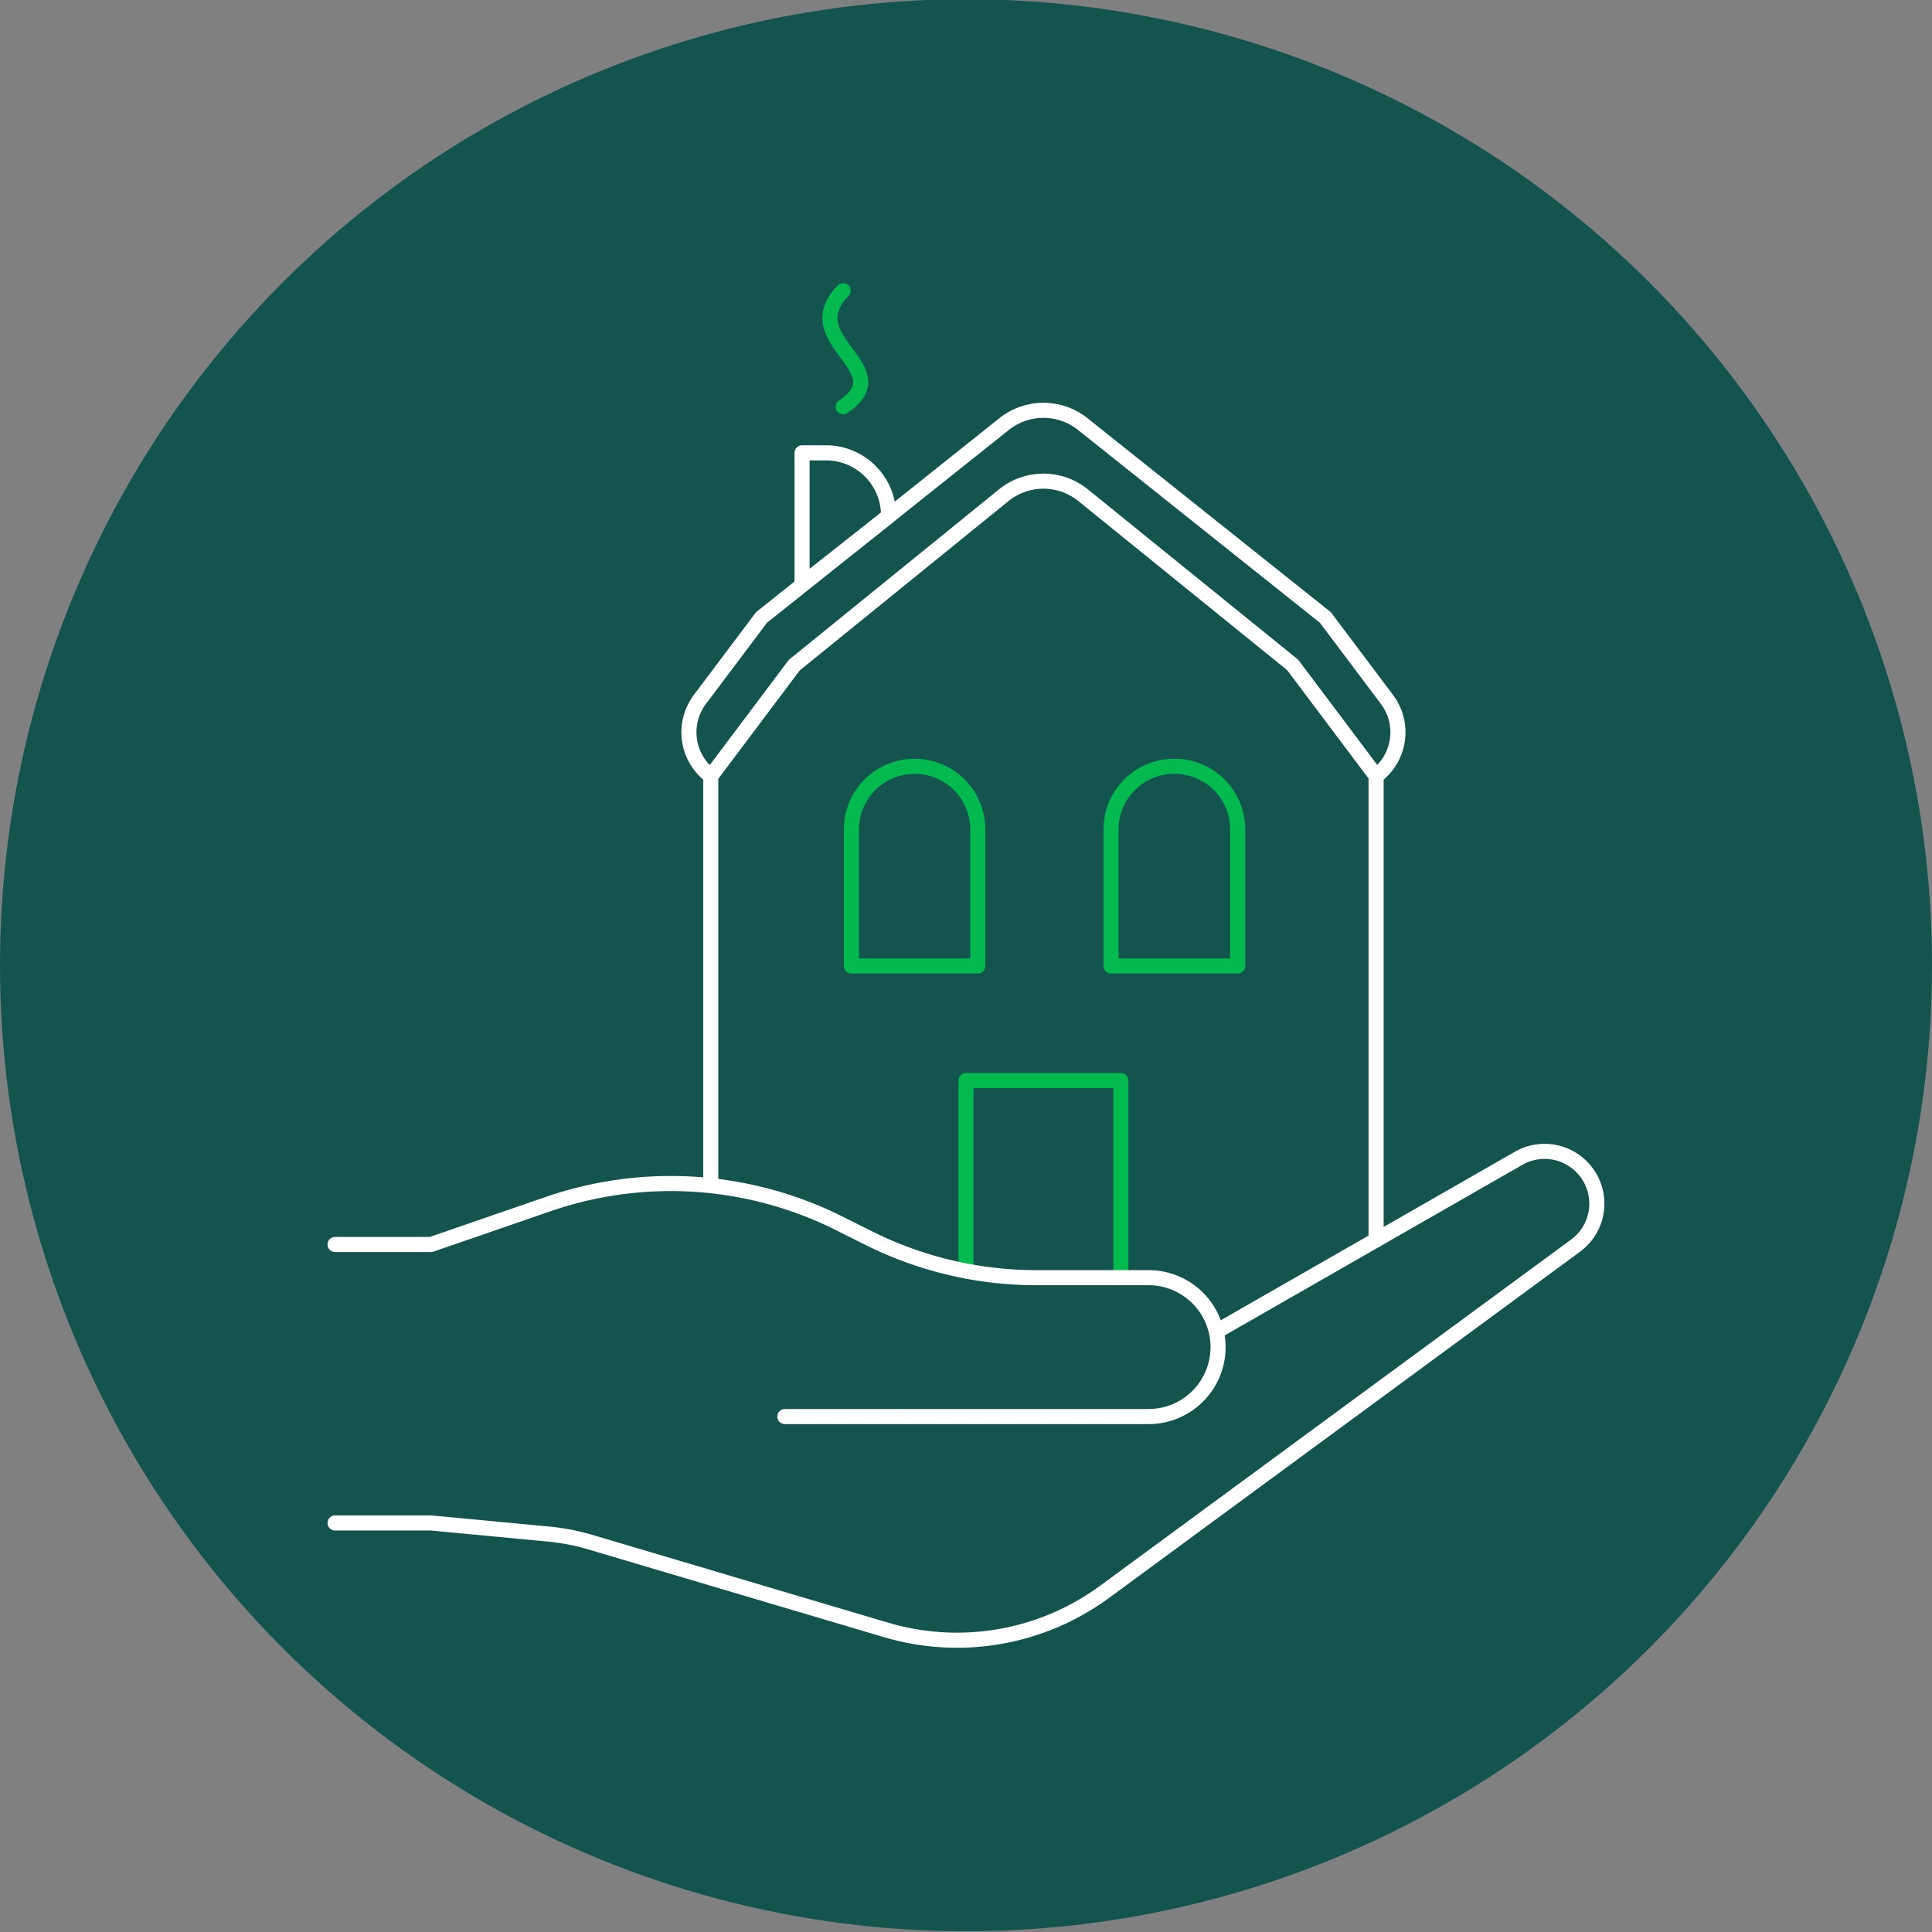
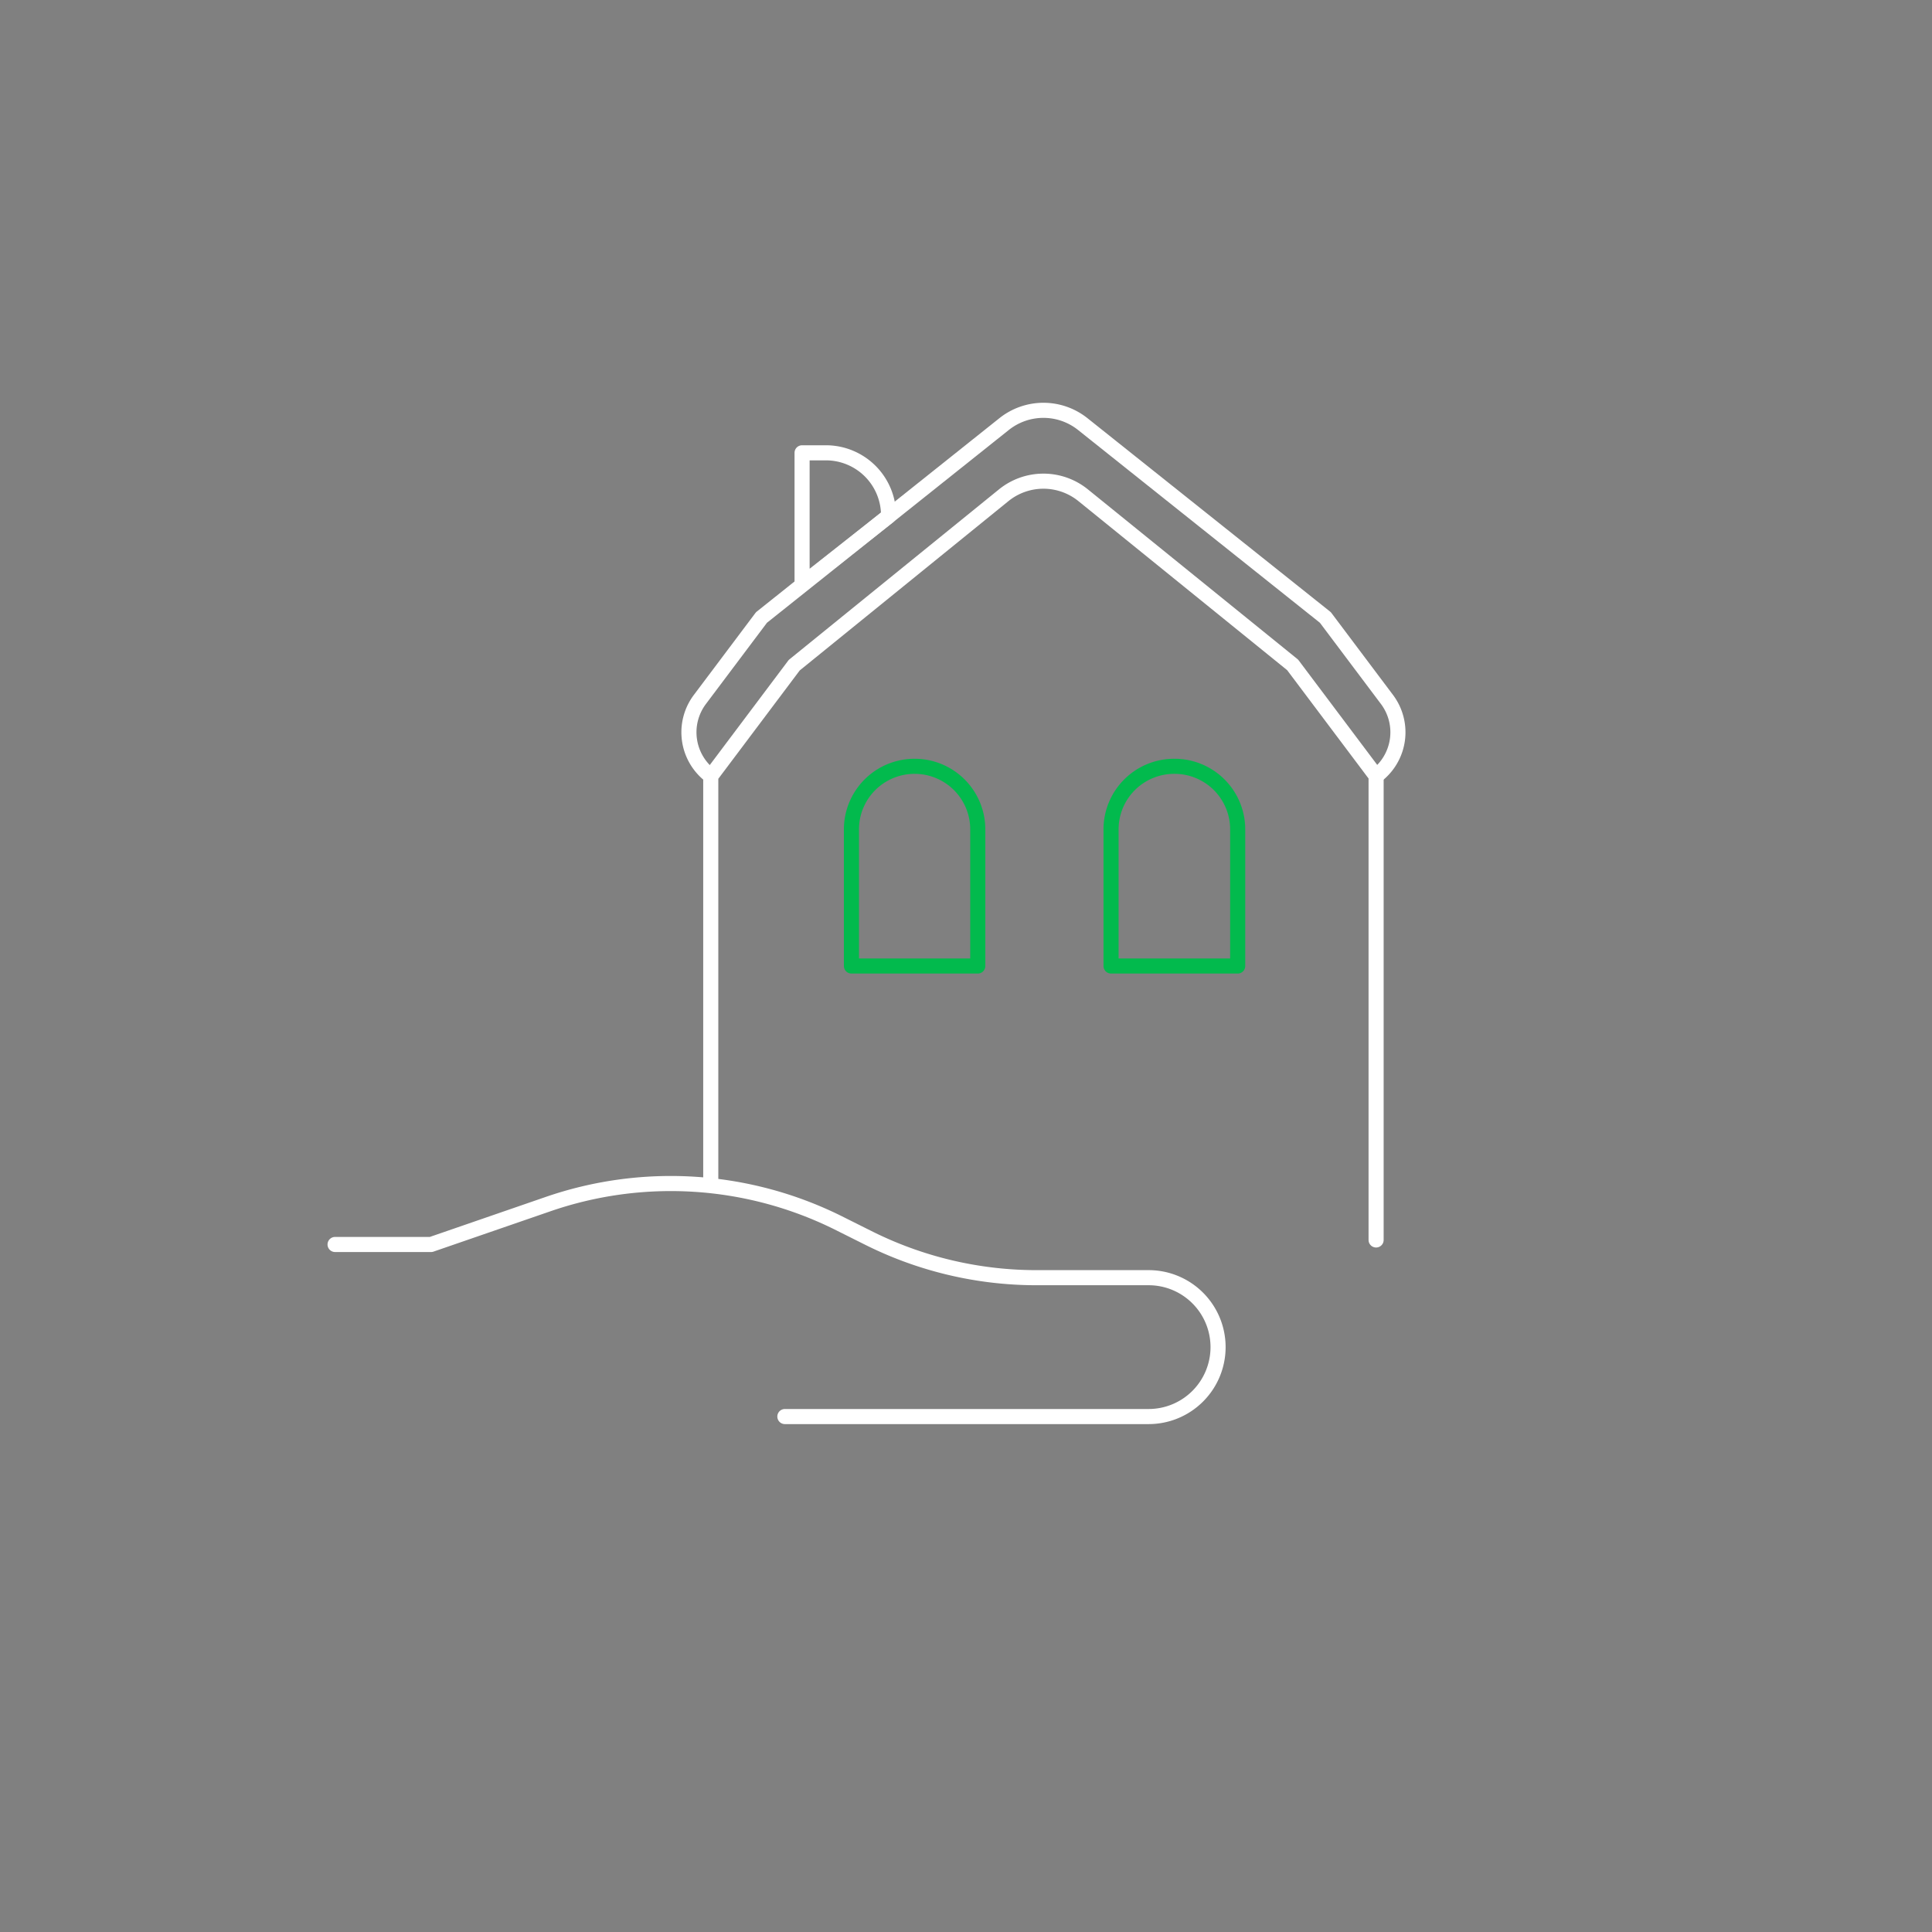
<svg xmlns="http://www.w3.org/2000/svg" viewBox="0 0 128 128">
  <rect x="0" y="0" width="128" height="128" fill="#808080" stroke="none" />
  <defs>
    <style>.cls-1{fill:#13544e;}.cls-2,.cls-3{fill:none;stroke-linecap:round;stroke-linejoin:round;}.cls-2{stroke:#fff;}.cls-3{stroke:#02ba4d;}</style>
  </defs>
  <g id="Jeg_vil_kjøpe" data-name="Jeg vil kjøpe">
-     <circle class="cls-1" cx="64" cy="63.95" r="64" />
    <path class="cls-2" d="M91.17,51.41h0a3.62,3.62,0,0,0,.72-5.07l-4.08-5.43L71.74,28.1a4.18,4.18,0,0,0-5.22,0L50.45,40.91l-4.08,5.43a3.62,3.62,0,0,0,.72,5.07h0" />
    <path class="cls-2" d="M58.87,34.2l-5.73,4.51V30h1.58a4.15,4.15,0,0,1,4.15,4.16Z" />
-     <polyline class="cls-3" points="64 84.22 64 71.59 74.26 71.59 74.26 84.65" />
    <path class="cls-3" d="M60.6,50.77h0A4.18,4.18,0,0,1,64.78,55v9a0,0,0,0,1,0,0H56.41a0,0,0,0,1,0,0V55A4.18,4.18,0,0,1,60.6,50.77Z" />
    <path class="cls-3" d="M77.8,50.77h0A4.18,4.18,0,0,1,82,55v9a0,0,0,0,1,0,0H73.61a0,0,0,0,1,0,0V55A4.18,4.18,0,0,1,77.8,50.77Z" />
    <path class="cls-2" d="M47.09,78.43v-27l5.53-7.36L66.5,32.81a4.18,4.18,0,0,1,5.26,0L85.64,44.05l5.53,7.36V82.15" />
-     <path class="cls-3" d="M55.86,19.26c-3.23,3.31,3.81,5.13,0,7.69" />
    <path class="cls-2" d="M52,93.85H76.1a4.6,4.6,0,0,0,4.6-4.6h0a4.6,4.6,0,0,0-4.6-4.6H68.6A24.87,24.87,0,0,1,57.5,82l-2-1A24.92,24.92,0,0,0,36.24,79.8l-7.68,2.65H22.2" />
-     <path class="cls-2" d="M80.7,88.15l19.91-11.41a3.46,3.46,0,0,1,4.5.94h0a3.45,3.45,0,0,1-.73,4.85L73.2,105.45A16.53,16.53,0,0,1,58.75,108l-19.68-5.84a14.53,14.53,0,0,0-2.69-.52l-7.82-.74H22.2" />
  </g>
</svg>